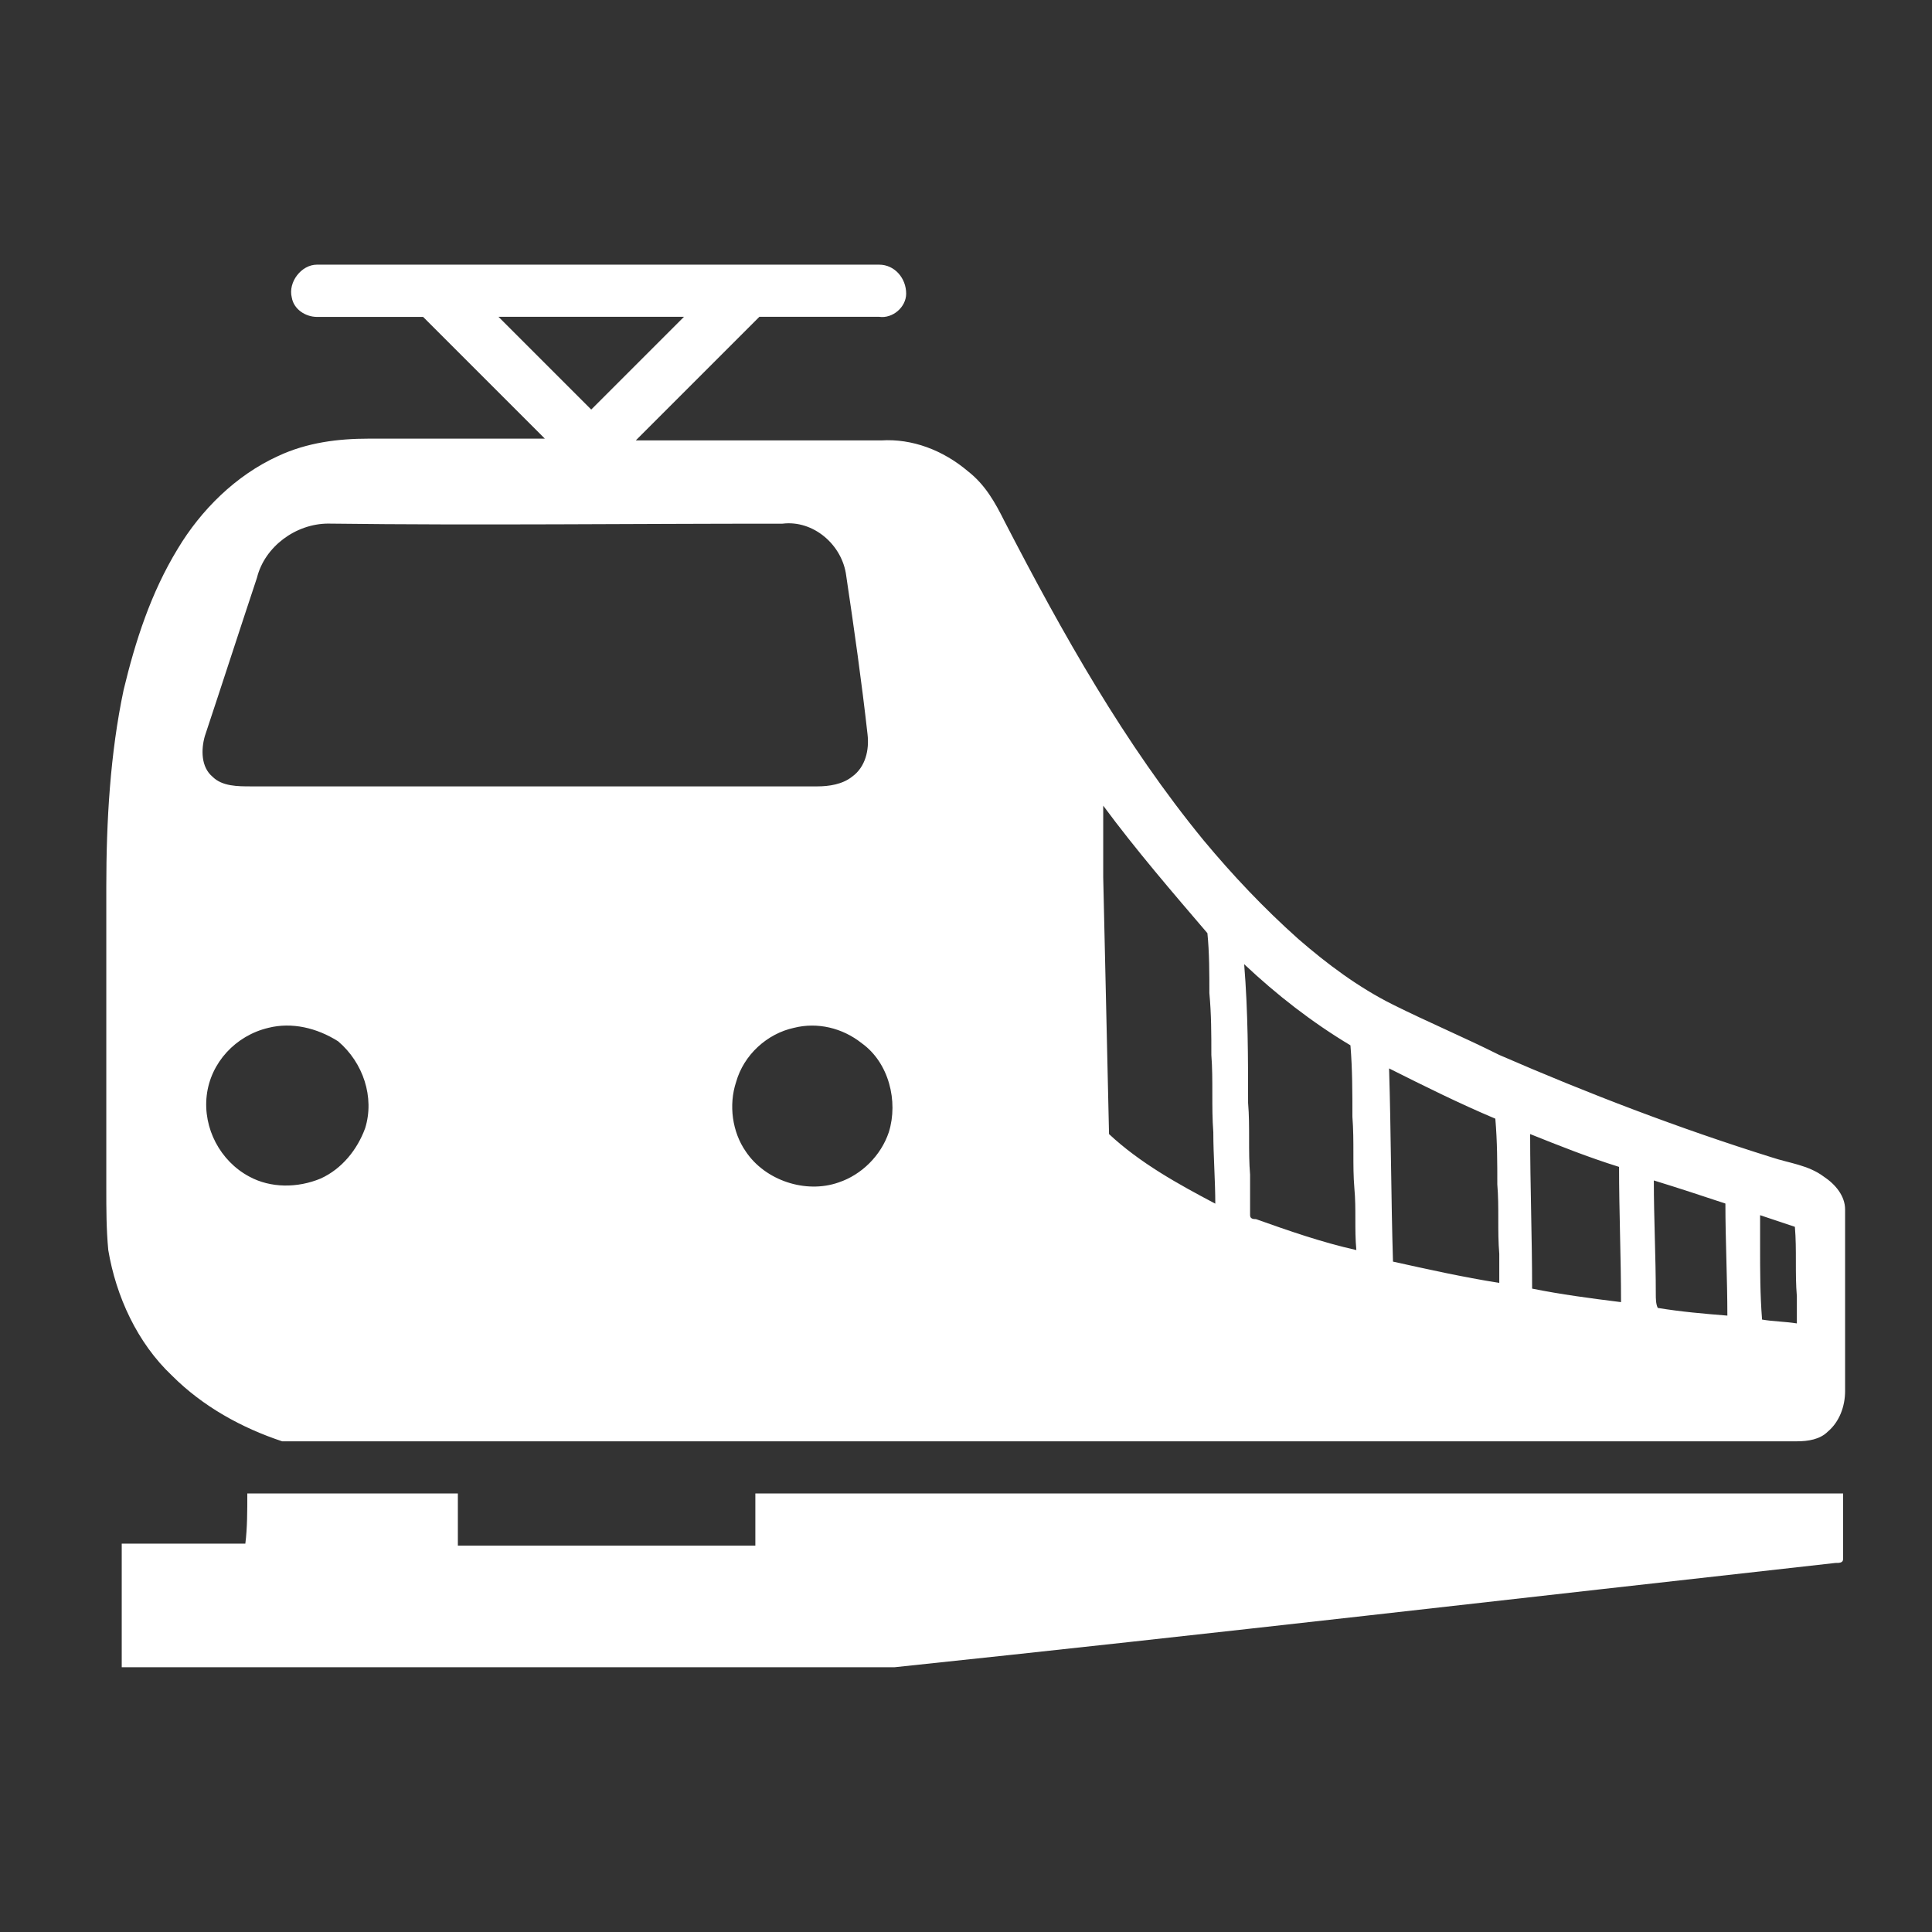
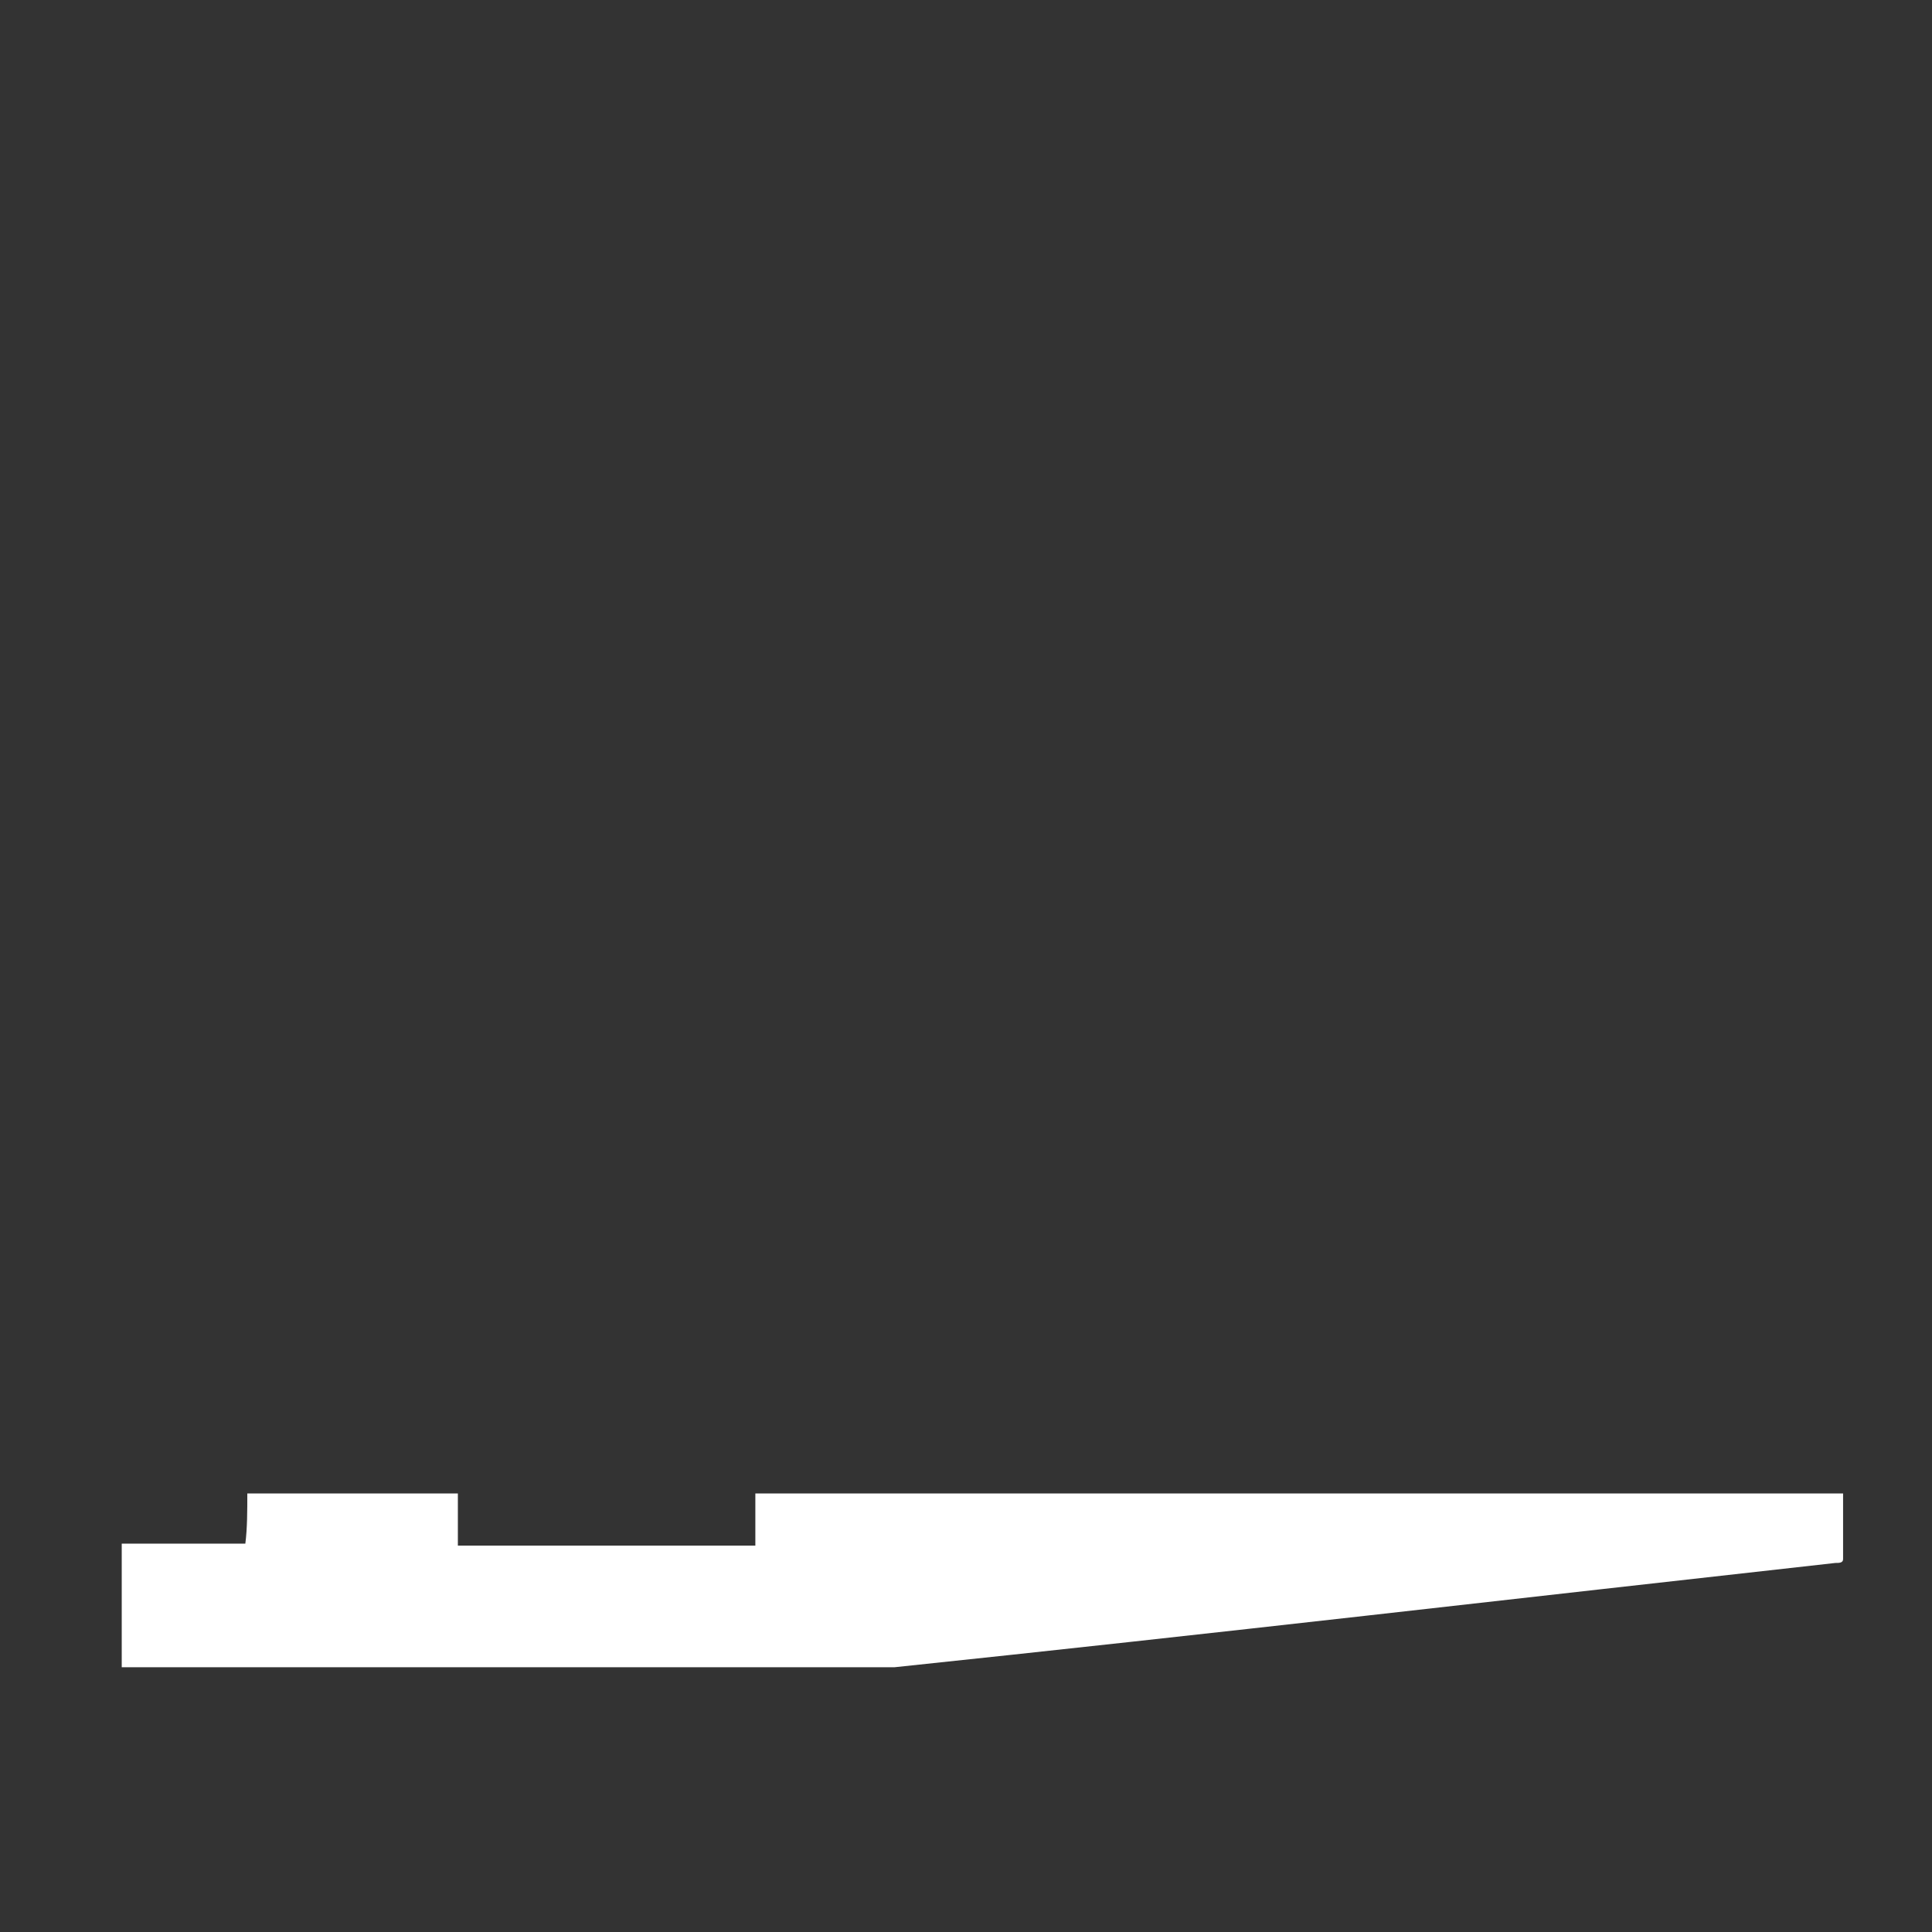
<svg xmlns="http://www.w3.org/2000/svg" fill="#ffffff" width="300" height="300" version="1.1" viewBox="0 0 100 100">
  <rect x="0" y="0" width="100" height="100" fill="#333333" stroke="none" />
  <g>
-     <path d="m15.102 15.398c-0.199-0.801 0.5-1.699 1.301-1.699h29.102c0.801 0 1.398 0.699 1.398 1.5 0 0.699-0.699 1.301-1.398 1.199h-6.199c-2.102 2.102-4.199 4.199-6.398 6.398h12.699c1.602-0.102 3.199 0.5 4.5 1.602 0.895 0.703 1.395 1.602 1.895 2.602 3 5.801 6.199 11.5 10.301 16.5 1.5 1.801 3.102 3.5 4.898 5.102 1.5 1.301 3.102 2.5 4.898 3.398 1.801 0.898 3.699 1.699 5.5 2.602 4.602 2 9.301 3.801 14.102 5.301 0.898 0.301 1.898 0.398 2.699 1 0.602 0.398 1.102 1 1.102 1.699v9.398c0 0.801-0.301 1.602-0.898 2.102-0.398 0.398-1 0.5-1.602 0.5h-71.898-6.5c-2.102-0.699-4.102-1.801-5.699-3.398-1.801-1.699-2.898-4.102-3.301-6.5-0.102-1.102-0.102-2.102-0.102-3.199v-15.602c0-3.398 0.199-6.898 0.898-10.199 0.602-2.5 1.398-5 2.801-7.301 1.199-2 3-3.801 5.199-4.801 1.5-0.699 3.102-0.898 4.699-0.898h9.102l-6.301-6.301h-5.5c-0.598-0.004-1.199-0.402-1.297-1.004zm10.699 1c1.602 1.602 3.199 3.199 4.801 4.801 1.602-1.602 3.199-3.199 4.801-4.801h-9.602zm-8.801 10.703c-1.699 0-3.301 1.199-3.699 2.801-0.898 2.699-1.801 5.5-2.699 8.199-0.199 0.699-0.199 1.602 0.398 2.102 0.5 0.5 1.301 0.5 2 0.5h29.301c0.602 0 1.301-0.102 1.801-0.5 0.699-0.5 0.898-1.398 0.801-2.199-0.301-2.699-0.699-5.5-1.102-8.199-0.199-1.602-1.699-2.898-3.301-2.699-7.801-0.004-15.602 0.094-23.5-0.004zm40.102 14.598v3.699c0.102 4.398 0.199 8.801 0.301 13.301 1.602 1.5 3.602 2.602 5.5 3.602 0-1.199-0.102-2.5-0.102-3.699-0.102-1.301 0-2.699-0.102-4 0-1.102 0-2.102-0.102-3.199 0-1 0-2.102-0.102-3.102-1.797-2.102-3.695-4.301-5.394-6.602zm7.5 15.402c0.102 1.199 0 2.5 0.102 3.699v2.102c0 0.199 0.199 0.199 0.301 0.199 1.699 0.602 3.398 1.199 5.199 1.602-0.102-1.102 0-2.102-0.102-3.199-0.102-1.199 0-2.398-0.102-3.699 0-1.199 0-2.5-0.102-3.699-2-1.199-3.801-2.602-5.5-4.199 0.203 2.492 0.203 4.894 0.203 7.195zm-50.703-3.902c-1.699 0.398-3 1.801-3.199 3.5s0.699 3.398 2.199 4.199c1.102 0.602 2.5 0.602 3.699 0.102 1.102-0.5 1.898-1.5 2.301-2.602 0.5-1.602-0.102-3.398-1.398-4.5-1.102-0.699-2.398-1-3.602-0.699zm27.203 0c-1.398 0.301-2.602 1.398-3 2.801-0.398 1.199-0.199 2.602 0.5 3.602 1 1.5 3.102 2.199 4.801 1.602 1.199-0.398 2.199-1.398 2.602-2.602 0.5-1.602 0-3.602-1.398-4.602-1.004-0.801-2.305-1.102-3.504-0.801zm31 12.102c1.801 0.398 3.602 0.801 5.5 1.102v-1.5c-0.102-1.199 0-2.398-0.102-3.602 0-1.102 0-2.199-0.102-3.398-1.898-0.801-3.699-1.699-5.5-2.602 0.102 3.301 0.102 6.699 0.203 10zm7.098-6.602c0 2.699 0.102 5.398 0.102 8 1.5 0.301 3 0.5 4.602 0.699 0-2.301-0.102-4.699-0.102-7-1.602-0.5-3.102-1.098-4.602-1.699zm6.402 2.402c0 2 0.102 3.898 0.102 5.898 0 0.199 0 0.5 0.102 0.699 1.199 0.199 2.398 0.301 3.602 0.398 0-1.898-0.102-3.898-0.102-5.801-1.203-0.398-2.406-0.797-3.703-1.195zm5.5 1.797v1.602c0 1.301 0 2.5 0.102 3.801 0.602 0.102 1.199 0.102 1.801 0.199v-1.398c-0.102-1.199 0-2.398-0.102-3.602-0.602-0.199-1.203-0.398-1.801-0.602z" />
    <path d="m12.801 77.301h10.898v2.699h15.398v-2.699h56.301v3.398c0 0.199-0.199 0.199-0.398 0.199-16.199 1.801-32.5 3.699-48.699 5.398h-40v-6.398h6.398c0.102-0.797 0.102-1.699 0.102-2.598z" />
  </g>
</svg>